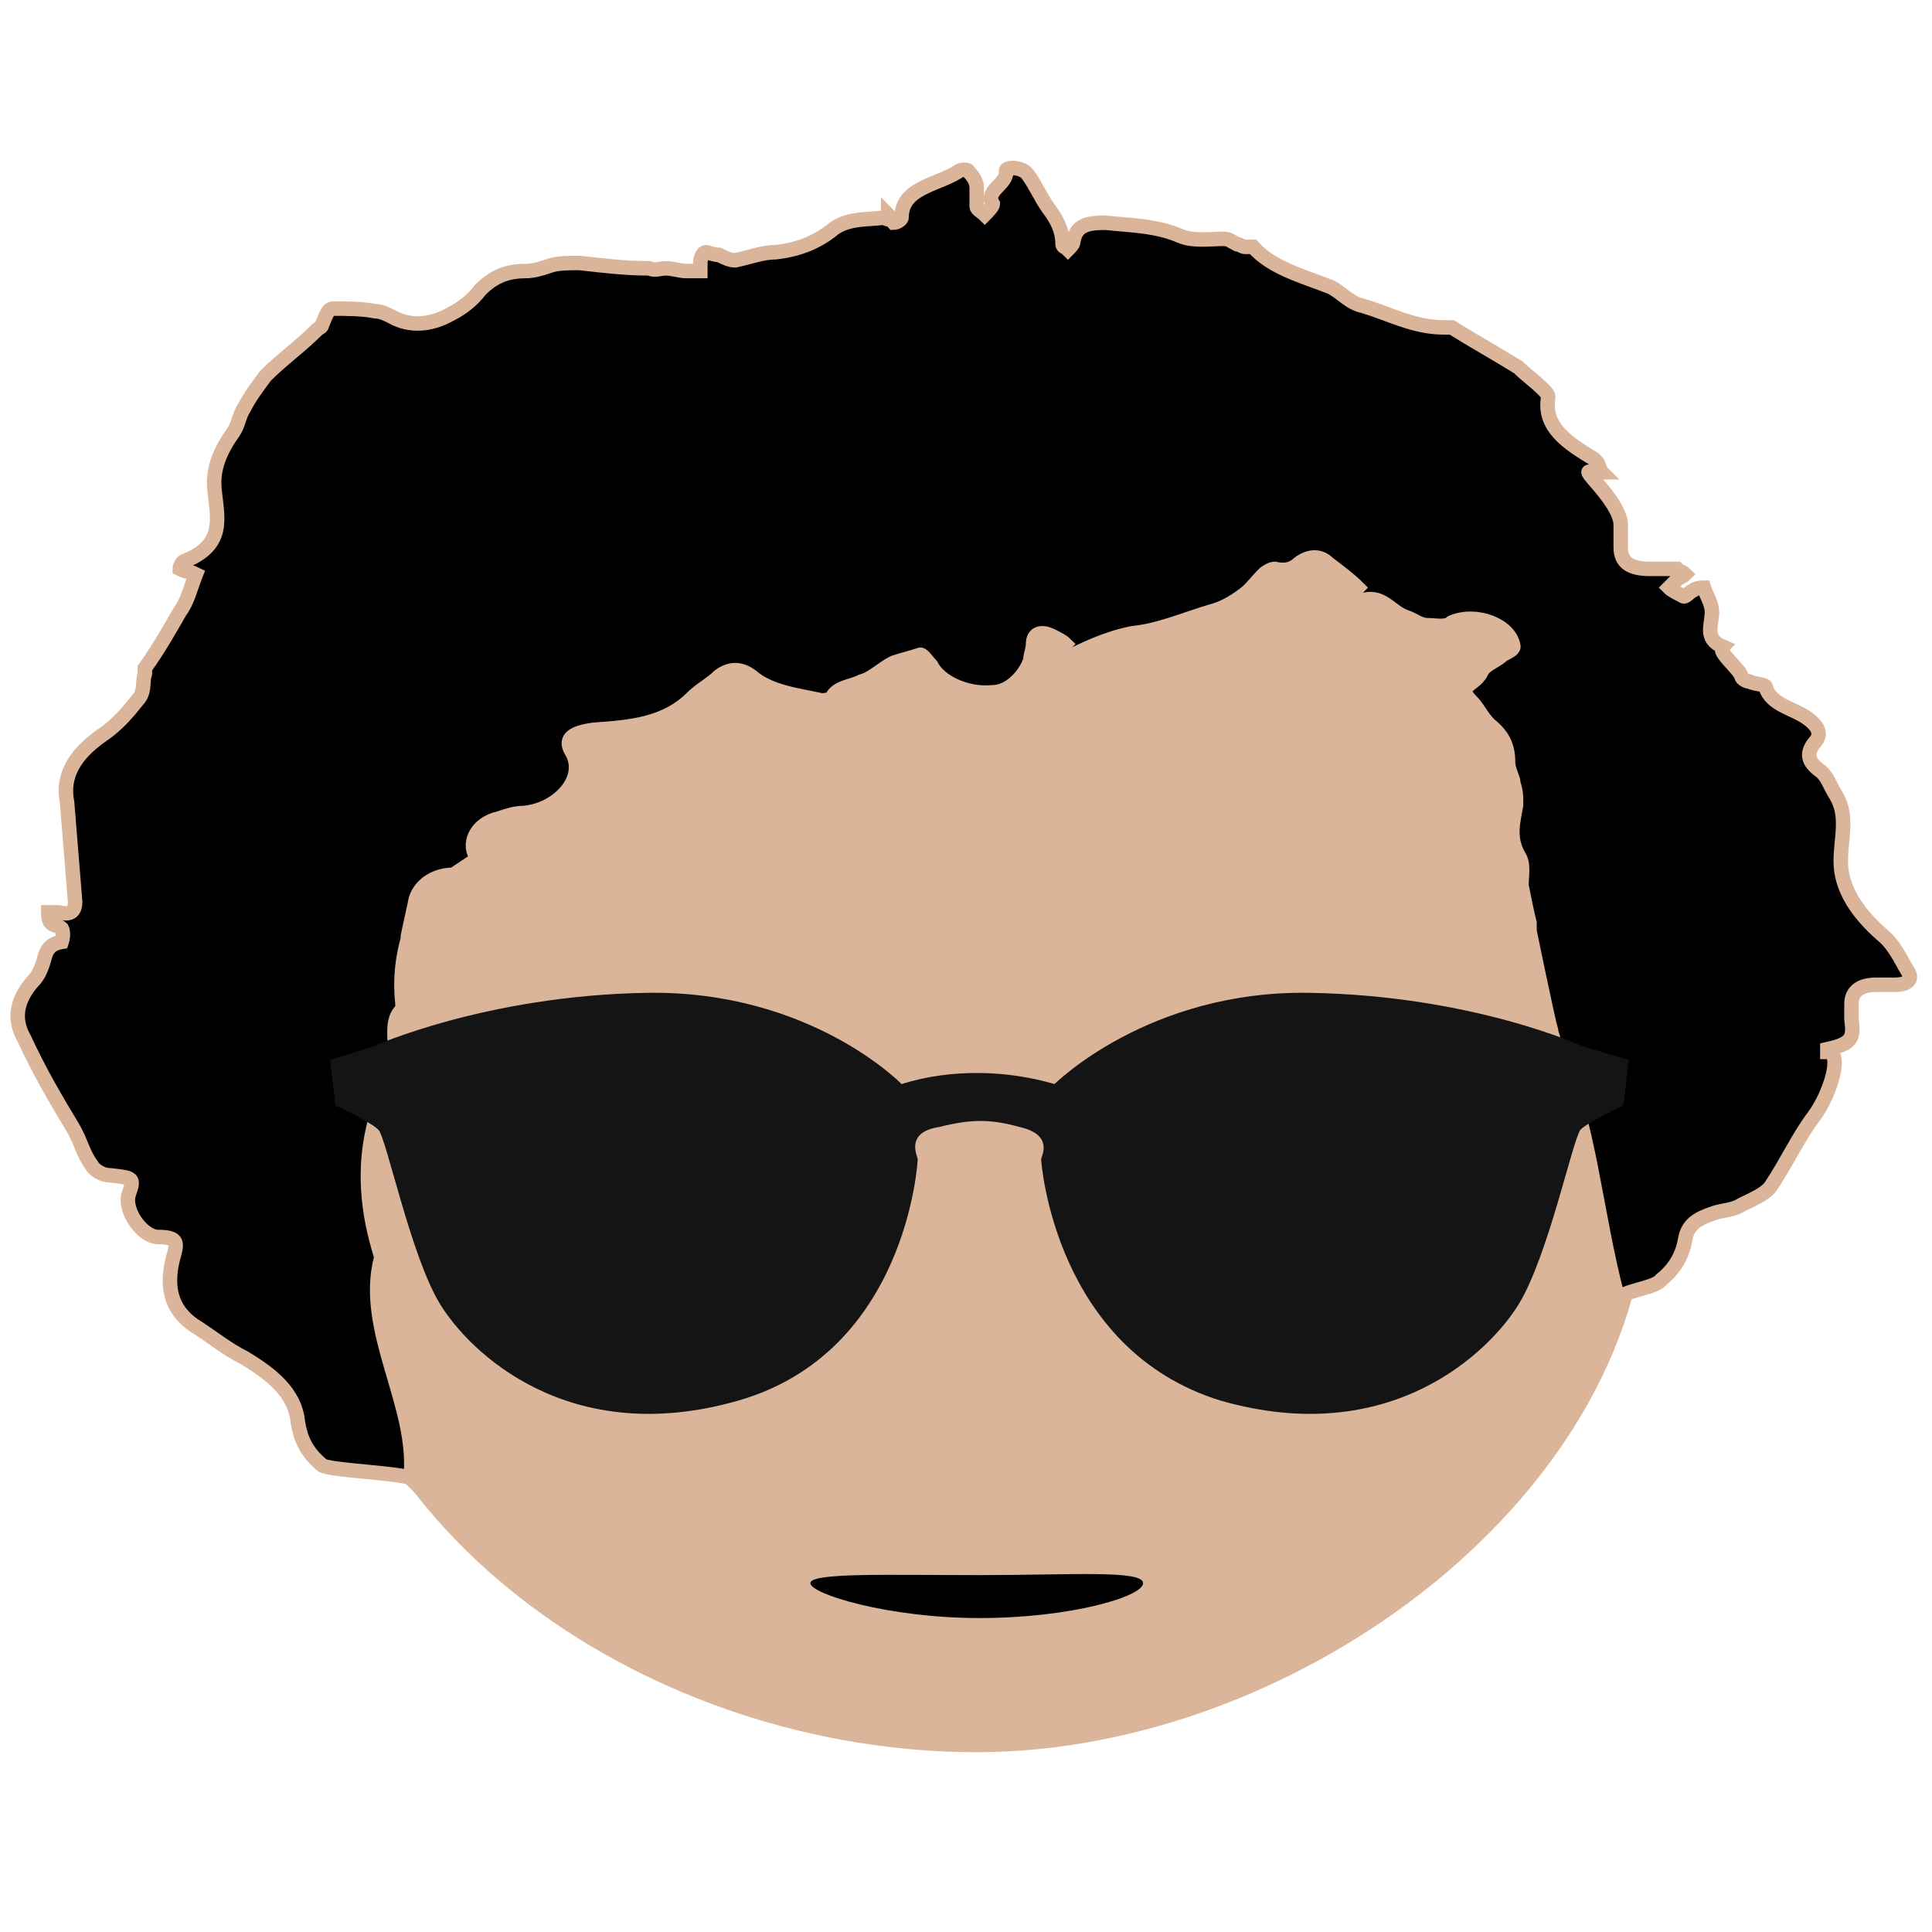
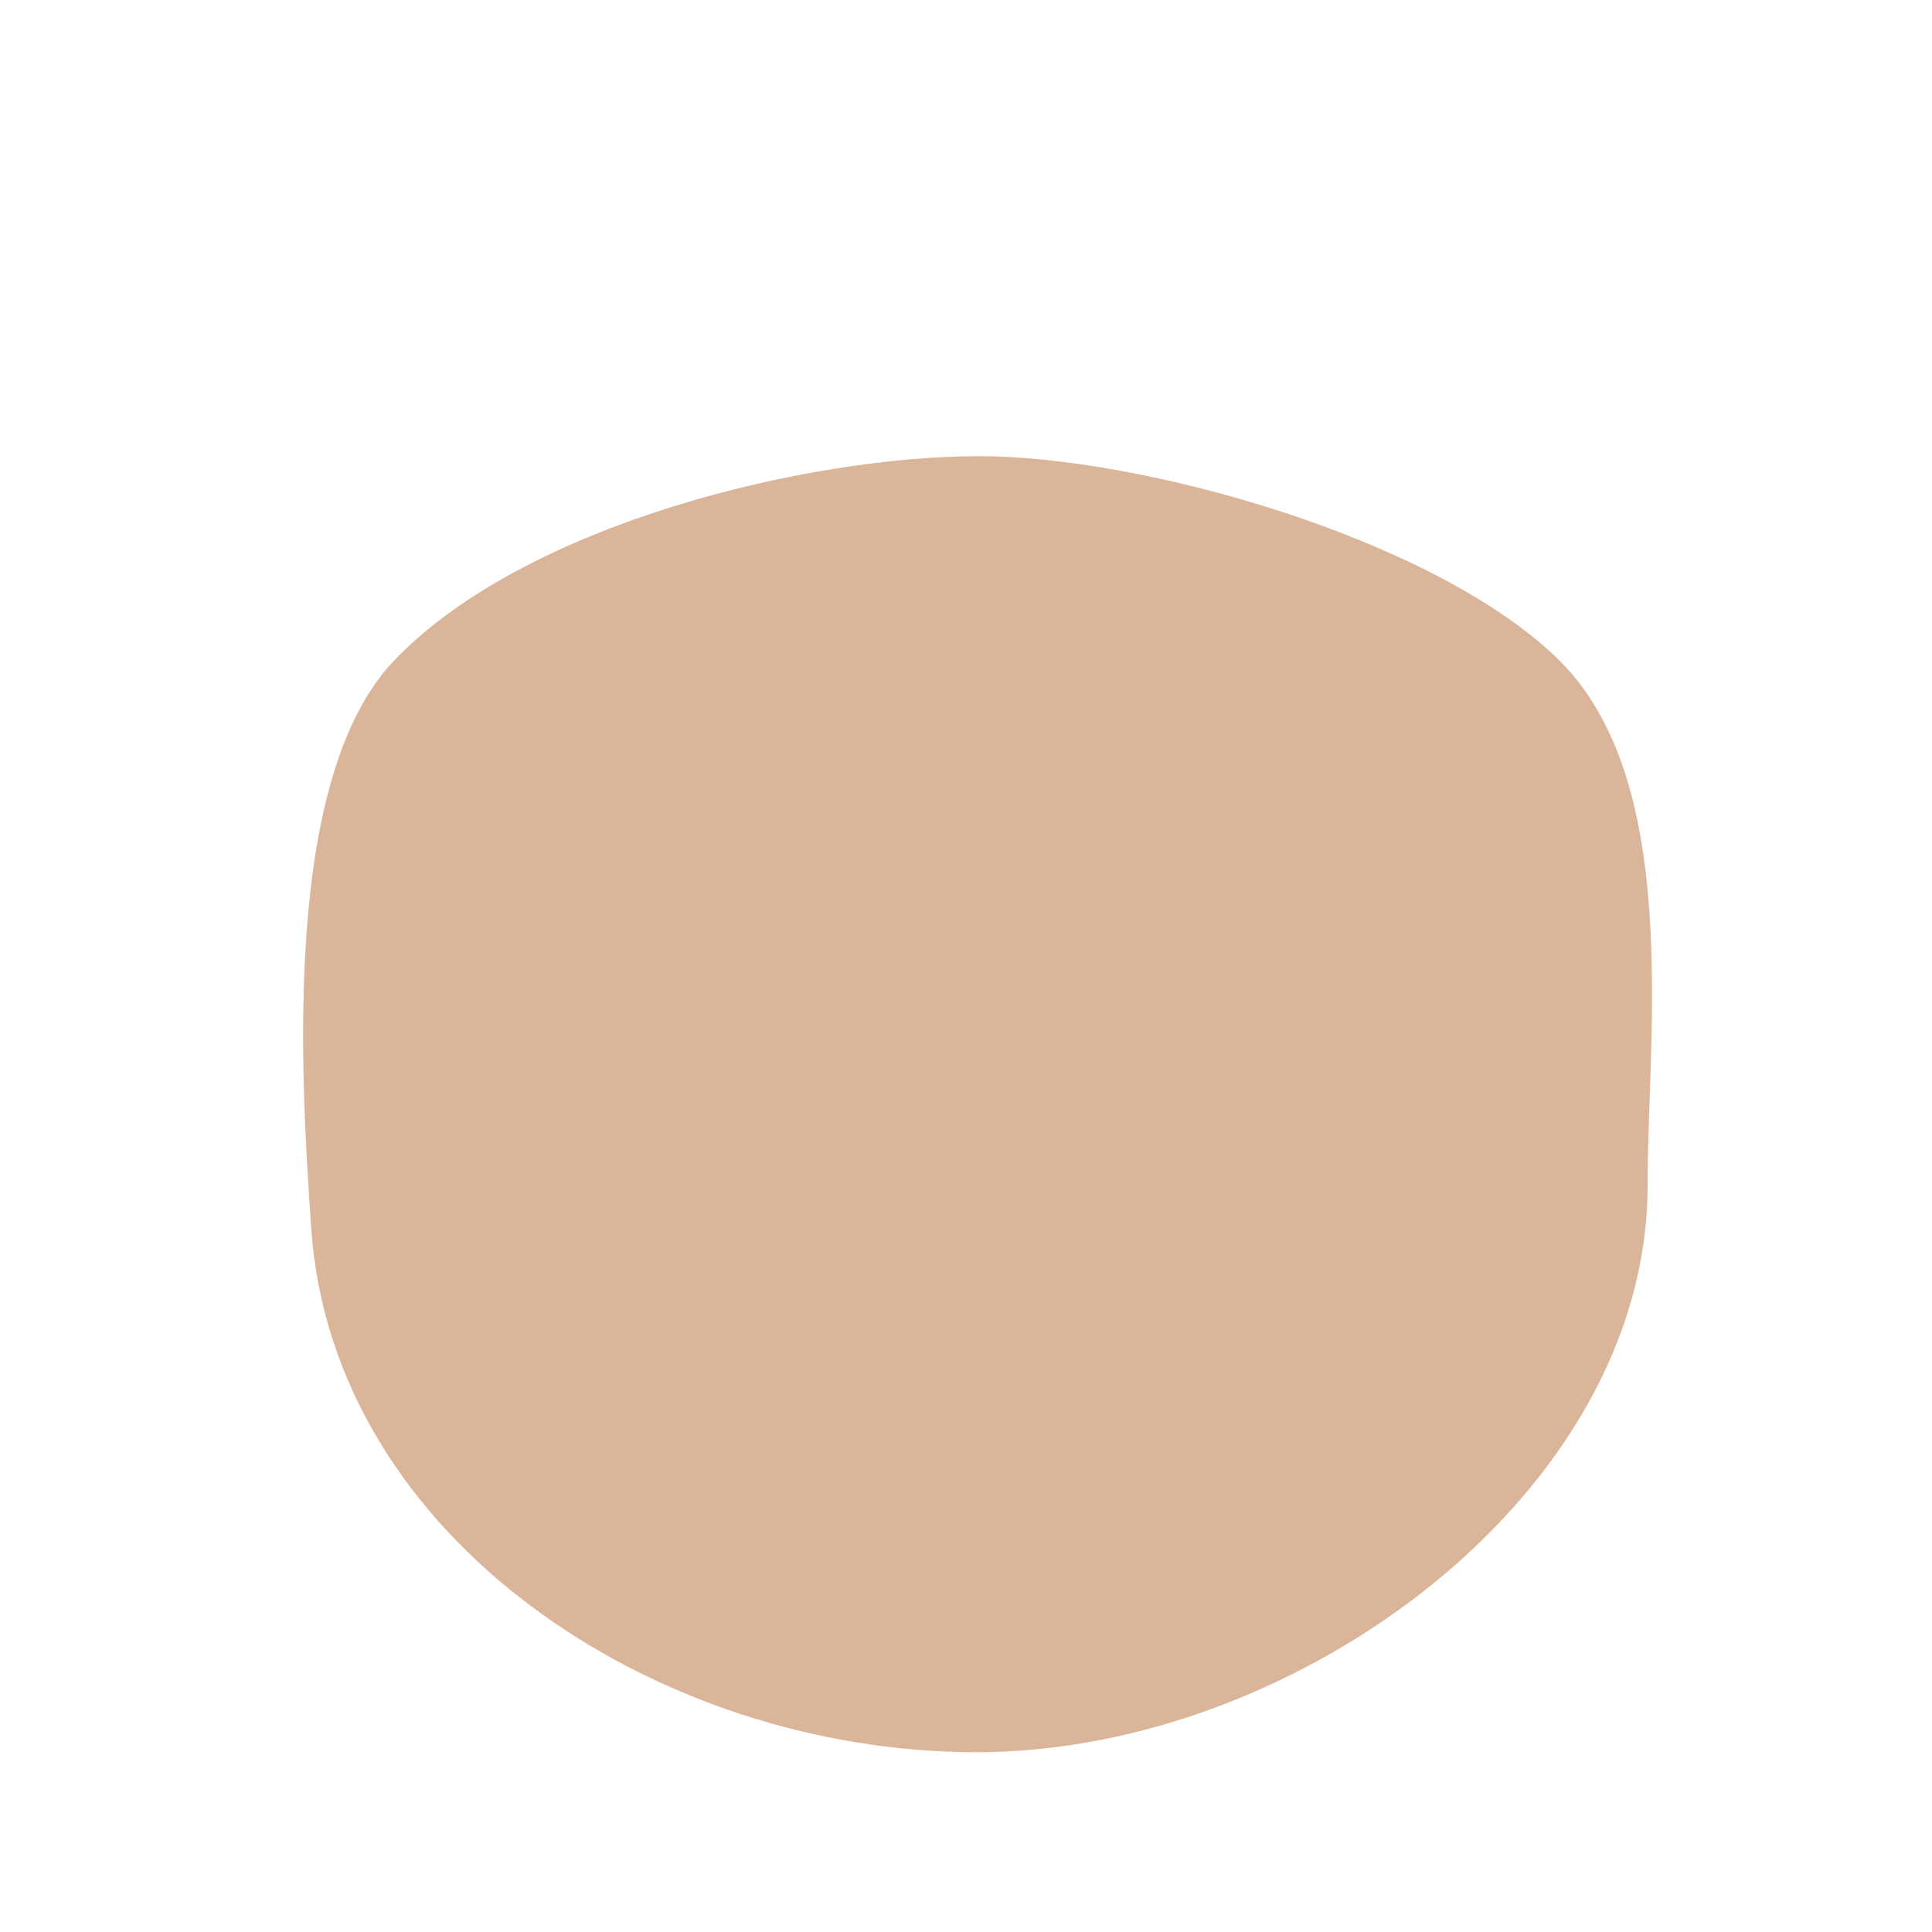
<svg xmlns="http://www.w3.org/2000/svg" version="1.1" id="Layer_1" x="0px" y="0px" viewBox="0 0 72 72" style="enable-background:new 0 0 72 72;" xml:space="preserve">
  <style type="text/css">
	.st0{fill:#DBB59A;}
	.st1{stroke:#DBB59A;stroke-width:0.54;stroke-miterlimit:10;}
	.st2{fill:#141414;}
</style>
  <g>
    <g>
      <path class="st0" d="M61.4,44.2c0,11.4-13,21.1-25,21.1s-24-8-24.8-19.5c-0.4-5.8-1.1-17,3.2-21.3c4.9-5,15.3-7.5,21.7-7.5    c6,0,16.8,3,21.5,7.5S61.4,38.5,61.4,44.2z" />
-       <path d="M42.6,59c0,0.5-2.7,1.3-6.1,1.3s-6.3-0.9-6.3-1.3s2.9-0.3,6.3-0.3S42.6,58.5,42.6,59z" />
      <g>
-         <path class="st1" d="M2.7,42c0.3,0.5,0.4,1,0.7,1.4c0.1,0.2,0.4,0.4,0.7,0.4C5,43.9,5,43.9,4.8,44.5s0.5,1.6,1.1,1.6     c0.7,0,0.7,0.2,0.6,0.6c-0.3,1-0.3,2.1,0.9,2.8c0.6,0.4,1.1,0.8,1.7,1.1c1,0.6,1.9,1.3,2,2.4c0.1,0.6,0.3,1.1,0.9,1.6     c0.2,0.2,3.1,0.3,3.3,0.5c0.3-2.7-1.8-5.5-1.1-8.2v-0.1c-0.5-1.6-0.7-3.3-0.2-5.1c0.2-0.8,0.5-1.6,0.7-2.4c0.1-0.2,0-0.5,0-0.7     c0-0.4,0-0.7,0.3-1c0-0.1,0-0.1,0-0.2c-0.1-0.9,0-1.7,0.2-2.4c0,0,0,0,0-0.1c0.1-0.5,0.2-0.9,0.3-1.4c0.2-0.6,0.8-0.9,1.4-0.9     c0.3-0.2,0.6-0.4,0.9-0.6c-0.4-0.5-0.1-1.3,0.8-1.5c0.3-0.1,0.6-0.2,0.9-0.2c1.3-0.1,2.4-1.3,1.8-2.3c-0.3-0.5,0.1-0.7,0.8-0.8     c1.4-0.1,2.7-0.2,3.7-1.2c0.3-0.3,0.7-0.5,1-0.8c0.4-0.3,0.8-0.3,1.2,0c0.7,0.6,1.7,0.7,2.6,0.9c0.1,0,0.3,0,0.4-0.1     c0.2-0.4,0.7-0.4,1.1-0.6c0.4-0.1,0.8-0.5,1.2-0.7c0.3-0.1,0.7-0.2,1-0.3c0.1,0,0.3,0.3,0.4,0.4c0.3,0.6,1.3,1.1,2.3,1     c0.6,0,1.2-0.6,1.4-1.2c0-0.2,0.1-0.4,0.1-0.6c0-0.4,0.3-0.5,0.7-0.3c0.2,0.1,0.4,0.2,0.5,0.3c-0.1,0.1-0.3,0.2-0.4,0.3     c-0.1,0.1-0.1,0.2-0.2,0.4c0.2,0,0.4,0,0.5-0.1c0.8-0.4,1.6-0.8,2.6-1c1-0.1,1.9-0.5,2.9-0.8c0.4-0.1,0.8-0.3,1.2-0.6     c0.3-0.2,0.5-0.5,0.8-0.8c0.1-0.1,0.3-0.2,0.4-0.2c0.4,0.1,0.7,0,0.9-0.2c0.4-0.3,0.8-0.3,1.1,0c0.4,0.3,0.8,0.6,1.1,0.9     c0,0-0.1,0.1-0.1,0.2s0.1,0.2,0.2,0.3c0.8-0.3,1.1,0.4,1.7,0.6c0.3,0.1,0.5,0.3,0.8,0.3s0.7,0.1,0.9-0.1c0.9-0.4,2.2,0.1,2.3,0.9     c0,0.1-0.2,0.2-0.4,0.3c-0.2,0.2-0.5,0.3-0.7,0.5c-0.1,0.1-0.1,0.2-0.2,0.3c-0.2,0.3-0.8,0.4-0.3,0.9c0.3,0.3,0.4,0.6,0.7,0.9     c0.5,0.4,0.7,0.8,0.7,1.4c0,0.3,0.2,0.6,0.2,0.8c0.1,0.3,0.1,0.5,0.1,0.8c-0.1,0.6-0.3,1.2,0.1,1.9c0.2,0.3,0.1,0.7,0.1,1.1     c0.1,0.5,0.2,1,0.3,1.4c0,0.1,0,0.2,0,0.3c0,0,0.7,3.4,0.8,3.7c0,0.1,0.1,0.3,0.1,0.4c1.4,3.2,1.5,6.2,2.4,9.6     c0.2-0.3,1.4-0.4,1.6-0.7c0.5-0.4,0.8-0.9,0.9-1.5c0.1-0.6,0.5-0.8,1.1-1c0.3-0.1,0.7-0.1,1-0.3c0.4-0.2,0.9-0.4,1.1-0.7     c0.6-0.9,1-1.8,1.6-2.6s1.1-2.4,0.5-2.4v-0.1c0.9-0.2,1-0.4,0.9-1.1c0-0.2,0-0.4,0-0.6c0-0.5,0.4-0.7,0.9-0.7c0.2,0,0.5,0,0.7,0     c0.5,0,0.7-0.2,0.5-0.5c-0.3-0.5-0.5-1-1-1.4c-0.9-0.8-1.5-1.7-1.5-2.7c0-0.9,0.3-1.7-0.2-2.5c-0.2-0.3-0.3-0.7-0.6-0.9     c-0.4-0.3-0.5-0.6-0.2-1c0.3-0.3,0.2-0.6-0.2-0.9c-0.5-0.4-1.4-0.5-1.6-1.2c0-0.1-0.4-0.1-0.6-0.2c-0.1,0-0.3-0.1-0.3-0.2     c-0.1-0.3-0.9-0.9-0.7-1.1c-0.7-0.3-0.4-0.8-0.4-1.3c0-0.3-0.2-0.6-0.3-0.9c0,0-0.3,0-0.4,0.1c-0.2,0.1-0.3,0.3-0.4,0.2     c-0.2-0.1-0.4-0.2-0.5-0.3c0,0,0.2-0.2,0.3-0.3c0.1-0.1,0.2-0.1,0.3-0.2c-0.1-0.1-0.2-0.1-0.3-0.2c-0.3,0-0.7,0-1,0     c-0.7,0-1.1-0.2-1.1-0.8c0-0.3,0-0.6,0-0.9c-0.1-0.9-1.6-2.1-1.1-1.9c0.1,0,0.3,0,0.4,0c-0.1-0.1-0.1-0.3-0.2-0.4l-0.1-0.1     c-1-0.6-1.9-1.2-1.7-2.3c0-0.1-0.1-0.2-0.2-0.3c-0.3-0.3-0.6-0.5-0.9-0.8c-0.8-0.5-1.7-1-2.5-1.5c-0.1,0-0.2,0-0.3,0     c-1.1,0-2-0.5-3-0.8c-0.5-0.1-0.8-0.5-1.2-0.7c-1-0.4-2.2-0.7-2.9-1.5c0,0-0.2,0-0.3,0s-0.2-0.1-0.3-0.1     c-0.2-0.1-0.3-0.2-0.5-0.2c-0.5,0-1.1,0.1-1.6-0.1c-0.9-0.4-1.9-0.4-2.8-0.5c-0.7,0-1.1,0.1-1.2,0.7c0,0.1-0.1,0.2-0.2,0.3     c-0.1-0.1-0.2-0.1-0.2-0.2c0-0.5-0.2-0.9-0.5-1.3c-0.3-0.4-0.5-0.9-0.8-1.3c-0.2-0.3-0.9-0.3-0.8-0.1c0,0.5-0.8,0.7-0.5,1.2     c0,0.1-0.2,0.3-0.3,0.4c-0.1-0.1-0.3-0.2-0.3-0.3c0-0.2,0-0.5,0-0.7s-0.1-0.4-0.3-0.6c0-0.1-0.3-0.1-0.4,0     c-0.8,0.5-2.1,0.6-2.1,1.7c0,0.1-0.2,0.2-0.3,0.2c-0.1-0.1-0.1-0.2-0.2-0.3c0,0.3-0.1,0.1-0.1,0.1c-0.6,0.1-1.3,0-1.9,0.4     c-0.6,0.5-1.3,0.8-2.2,0.9c-0.5,0-1,0.2-1.5,0.3c-0.2,0-0.4-0.1-0.6-0.2c-0.2,0-0.4-0.1-0.5-0.1s-0.2,0.2-0.2,0.4     c0,0.1,0,0.3,0,0.3c-0.1,0-0.3,0-0.5,0c-0.3,0-0.5-0.1-0.8-0.1c-0.2,0-0.4,0.1-0.6,0c-0.9,0-1.7-0.1-2.6-0.2     c-0.4,0-0.8,0-1.1,0.1c-0.3,0.1-0.6,0.2-0.9,0.2c-0.7,0-1.2,0.2-1.7,0.7c-0.3,0.4-0.7,0.7-1.1,0.9c-0.7,0.4-1.5,0.5-2.2,0.1     c-0.2-0.1-0.4-0.2-0.6-0.2c-0.5-0.1-1.1-0.1-1.6-0.1c-0.2,0-0.3,0.4-0.4,0.6c0,0.1-0.1,0.1-0.2,0.2c-0.6,0.6-1.3,1.1-1.9,1.7     c-0.3,0.4-0.6,0.8-0.8,1.2c-0.2,0.3-0.2,0.6-0.4,0.9c-0.5,0.7-0.8,1.4-0.7,2.2c0.1,1,0.4,2-1.1,2.6c-0.1,0-0.2,0.2-0.2,0.3     c0,0,0.2,0.1,0.3,0.1c0.1,0,0.3,0.1,0.3,0.1c-0.2,0.5-0.3,1-0.6,1.4c-0.4,0.7-0.8,1.4-1.3,2.1c0,0.1,0,0.2,0,0.2     c-0.1,0.3,0,0.6-0.2,0.9c-0.4,0.5-0.8,1-1.4,1.4c-1,0.7-1.5,1.5-1.3,2.5c0.1,1.2,0.2,2.5,0.3,3.7c0,0.4-0.2,0.5-0.6,0.4     c-0.1,0-0.3,0-0.4,0c0,0.1,0,0.3,0.1,0.4c0.1,0.1,0.3,0.1,0.4,0.2c0.1,0.2,0,0.5,0,0.5c-0.6,0.1-0.6,0.5-0.7,0.8     s-0.2,0.5-0.4,0.7c-0.6,0.7-0.7,1.4-0.3,2.1C1.5,40,2.1,41,2.7,42z" />
-       </g>
-       <path class="st2" d="M38,42c1.3,0.3,0.8,1.1,0.8,1.2c0,0.1,0.5,7.1,6.7,9c6.3,1.8,10-1.8,11.1-3.6s2-6.1,2.3-6.5    c0.3-0.3,1.6-0.9,1.6-0.9l0.2-1.7L59,39c0,0-4.1-1.9-10.2-2c-6-0.1-9.5,3.4-9.5,3.4c-1.7-0.5-3.8-0.6-5.7,0c0,0-3.4-3.5-9.5-3.4    c-6,0.1-10.2,2-10.2,2l-1.6,0.5l0.2,1.7c0,0,1.3,0.6,1.6,0.9c0.3,0.3,1.2,4.7,2.3,6.5s4.8,5.4,11.1,3.6c6.3-1.8,6.7-8.9,6.7-9    c0-0.1-0.5-1,0.8-1.2C36.2,41.7,36.9,41.7,38,42z" />
+         </g>
    </g>
  </g>
</svg>